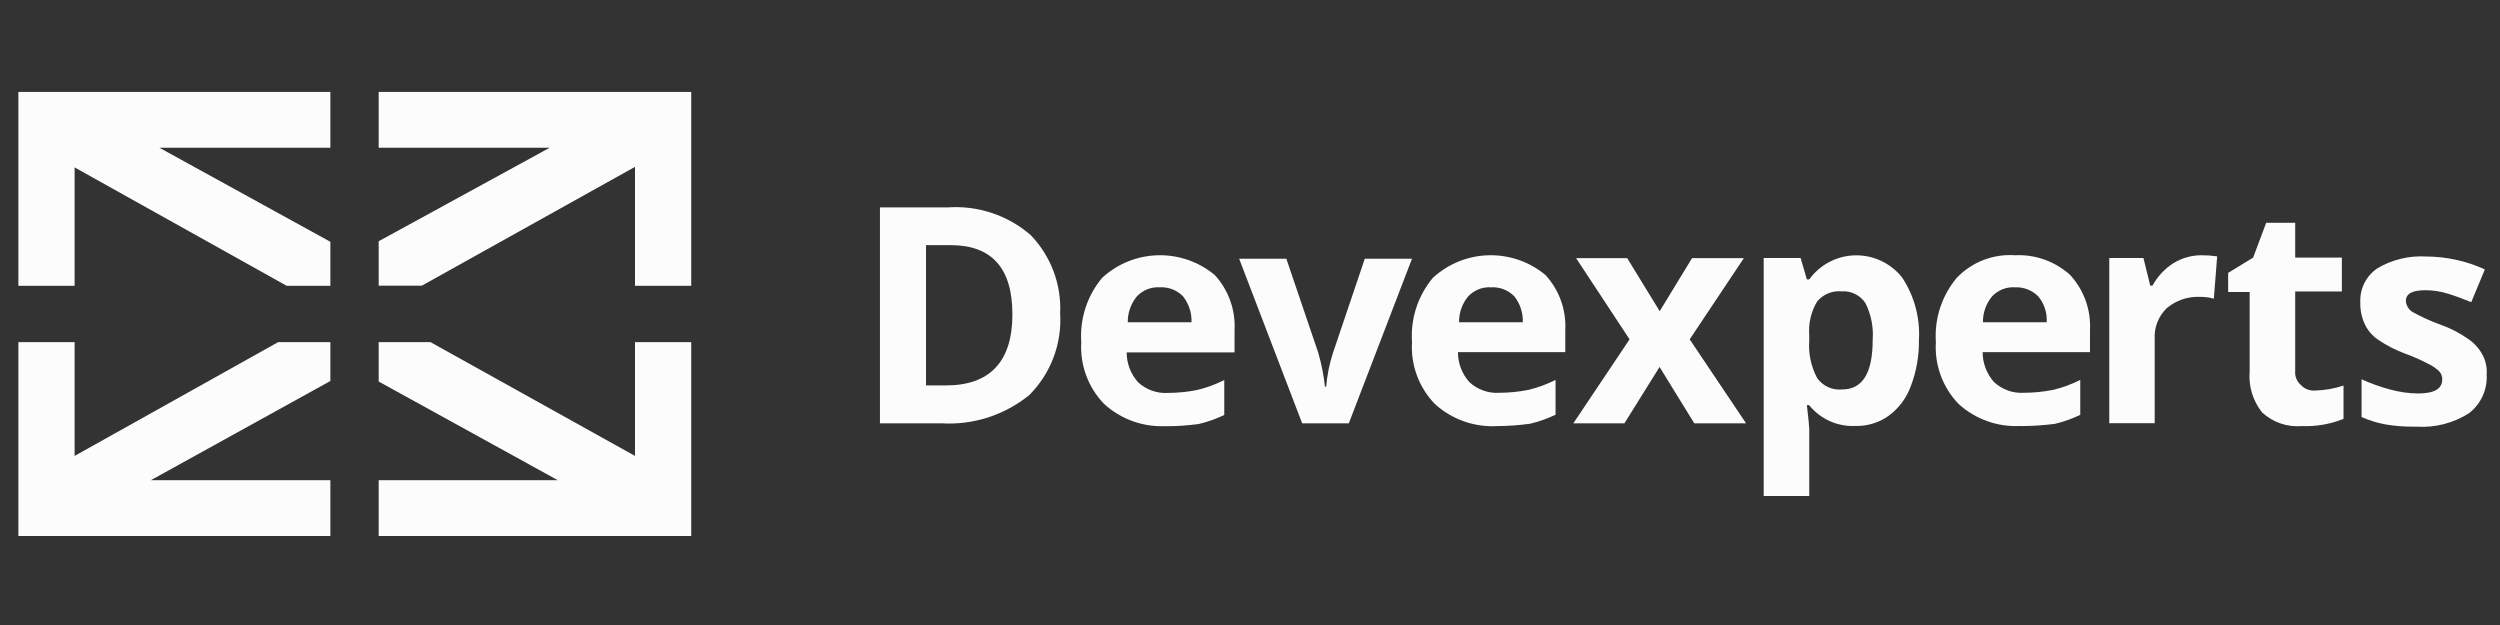
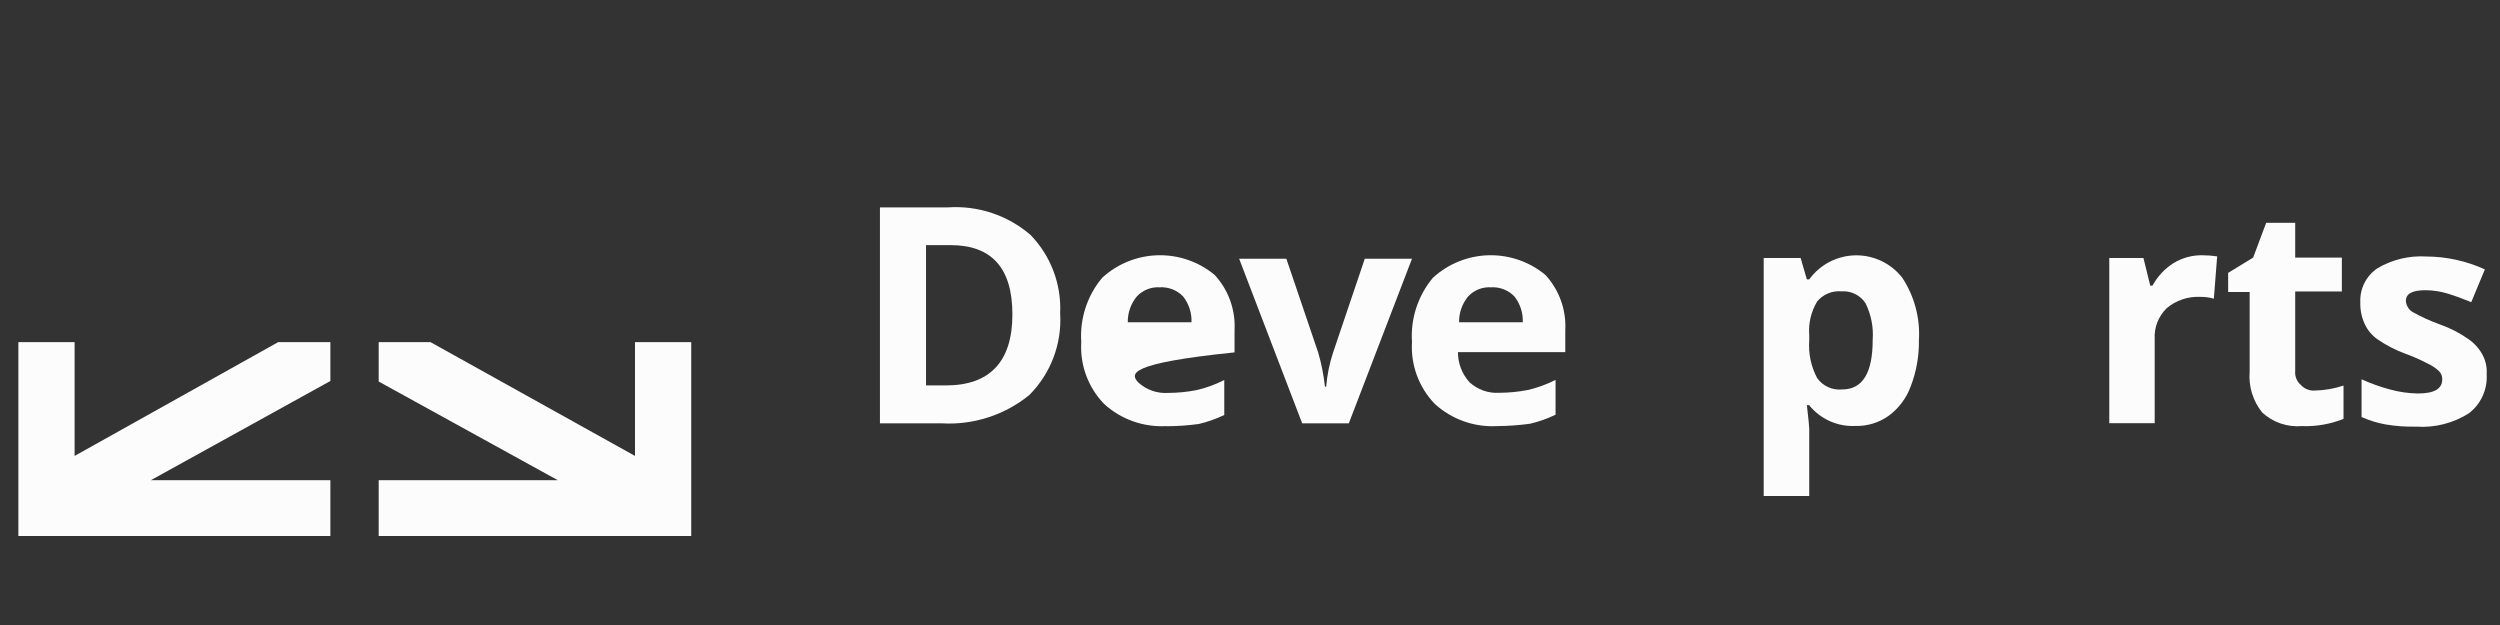
<svg xmlns="http://www.w3.org/2000/svg" width="272" height="68" viewBox="0 0 272 68" fill="none">
  <rect x="0" y="0" width="272" height="68" fill="#333333" stroke="none" />
-   <path d="M35.945 26.307L17.333 16.07H35.945V10H2V31.093H8.118V18.214L31.186 31.093H35.945V26.307Z" fill="#FCFCFC" />
  <path d="M35.945 52.246H16.412L35.945 41.451V37.223H30.265L8.118 49.604V37.223H2V58.316H35.945V52.246Z" fill="#FCFCFC" />
-   <path d="M70.629 10H41.201V16.07H59.813L41.201 26.246V31.078H45.9L69.088 18.153V31.093H75.206V10H70.629Z" fill="#FCFCFC" />
  <path d="M69.088 37.223V49.604L46.836 37.223H41.201V41.511L60.689 52.246H41.201V58.316H75.206V37.223H69.088Z" fill="#FCFCFC" />
  <path d="M110.149 34.203C110.149 29.175 107.913 26.669 103.411 26.669H100.752V41.934H102.912C107.671 41.934 110.149 39.367 110.149 34.218M115.345 34.098C115.446 35.73 115.199 37.366 114.621 38.896C114.043 40.427 113.147 41.817 111.992 42.976C109.3 45.17 105.88 46.27 102.414 46.056H95.737V22.562H103.154C106.424 22.346 109.648 23.425 112.127 25.567C113.217 26.692 114.064 28.028 114.617 29.492C115.171 30.957 115.418 32.519 115.345 34.083" fill="#FCFCFC" />
-   <path d="M126.176 31.259C125.717 31.231 125.256 31.305 124.828 31.474C124.4 31.644 124.015 31.905 123.699 32.24C123.04 33.032 122.687 34.034 122.702 35.064H129.636C129.675 34.043 129.348 33.042 128.714 32.24C128.386 31.905 127.99 31.643 127.552 31.474C127.114 31.305 126.645 31.231 126.176 31.259ZM126.917 46.358C125.679 46.429 124.441 46.252 123.273 45.837C122.105 45.423 121.033 44.778 120.119 43.942C119.261 43.053 118.598 41.995 118.172 40.835C117.745 39.676 117.564 38.441 117.641 37.208C117.47 34.671 118.287 32.165 119.922 30.217C121.58 28.696 123.734 27.828 125.984 27.772C128.234 27.717 130.427 28.478 132.159 29.915C132.901 30.722 133.475 31.67 133.846 32.702C134.217 33.734 134.377 34.83 134.319 35.925V38.34H122.581C122.58 39.538 123.021 40.694 123.82 41.587C124.258 41.994 124.775 42.307 125.338 42.507C125.902 42.707 126.501 42.789 127.098 42.749C128.132 42.745 129.164 42.644 130.18 42.447C131.228 42.206 132.243 41.836 133.201 41.345V45.15C132.313 45.577 131.381 45.906 130.421 46.131C129.255 46.291 128.079 46.371 126.901 46.373" fill="#FCFCFC" />
+   <path d="M126.176 31.259C125.717 31.231 125.256 31.305 124.828 31.474C124.4 31.644 124.015 31.905 123.699 32.24C123.04 33.032 122.687 34.034 122.702 35.064H129.636C129.675 34.043 129.348 33.042 128.714 32.24C128.386 31.905 127.99 31.643 127.552 31.474C127.114 31.305 126.645 31.231 126.176 31.259ZM126.917 46.358C125.679 46.429 124.441 46.252 123.273 45.837C122.105 45.423 121.033 44.778 120.119 43.942C119.261 43.053 118.598 41.995 118.172 40.835C117.745 39.676 117.564 38.441 117.641 37.208C117.47 34.671 118.287 32.165 119.922 30.217C121.58 28.696 123.734 27.828 125.984 27.772C128.234 27.717 130.427 28.478 132.159 29.915C132.901 30.722 133.475 31.67 133.846 32.702C134.217 33.734 134.377 34.83 134.319 35.925V38.34C122.58 39.538 123.021 40.694 123.82 41.587C124.258 41.994 124.775 42.307 125.338 42.507C125.902 42.707 126.501 42.789 127.098 42.749C128.132 42.745 129.164 42.644 130.18 42.447C131.228 42.206 132.243 41.836 133.201 41.345V45.15C132.313 45.577 131.381 45.906 130.421 46.131C129.255 46.291 128.079 46.371 126.901 46.373" fill="#FCFCFC" />
  <path d="M141.676 46.056L134.818 28.149H139.954L143.428 38.386C143.777 39.59 144.02 40.823 144.154 42.07H144.289C144.391 40.817 144.64 39.581 145.03 38.386L148.489 28.149H153.625L146.752 46.056H141.676Z" fill="#FCFCFC" />
  <path d="M162.221 31.259C161.761 31.231 161.301 31.305 160.873 31.474C160.445 31.644 160.059 31.905 159.743 32.24C159.085 33.032 158.731 34.034 158.746 35.064H165.68C165.719 34.043 165.392 33.042 164.759 32.24C164.431 31.905 164.034 31.643 163.596 31.474C163.158 31.305 162.689 31.231 162.221 31.259ZM162.9 46.358C161.663 46.429 160.424 46.252 159.257 45.837C158.089 45.423 157.017 44.778 156.102 43.942C155.245 43.053 154.582 41.995 154.155 40.835C153.729 39.676 153.548 38.441 153.625 37.208C153.453 34.671 154.271 32.165 155.906 30.217C157.564 28.696 159.718 27.828 161.968 27.772C164.217 27.717 166.411 28.478 168.142 29.915C168.885 30.722 169.459 31.67 169.83 32.702C170.2 33.734 170.361 34.83 170.303 35.925V38.31H158.625C158.62 39.513 159.062 40.675 159.864 41.571C160.302 41.979 160.819 42.292 161.383 42.492C161.946 42.692 162.545 42.774 163.142 42.734C164.177 42.73 165.208 42.629 166.224 42.432C167.273 42.191 168.288 41.821 169.245 41.33V45.12C168.362 45.546 167.435 45.875 166.481 46.101C165.289 46.266 164.088 46.351 162.885 46.358" fill="#FCFCFC" />
-   <path d="M177.297 36.921L171.481 28.088H177.04L180.575 33.856L184.095 28.088H189.73L183.838 36.921L189.972 46.056H184.337L180.56 39.926L176.738 46.056H171.179L177.297 36.921Z" fill="#FCFCFC" />
  <path d="M200.35 31.697C199.853 31.653 199.353 31.731 198.892 31.923C198.432 32.114 198.025 32.415 197.706 32.799C197.042 33.907 196.74 35.196 196.845 36.483V37.027C196.738 38.45 197.037 39.874 197.706 41.134C198.01 41.562 198.421 41.901 198.899 42.119C199.377 42.336 199.903 42.423 200.425 42.372C202.646 42.372 203.749 40.59 203.749 36.967C203.849 35.592 203.577 34.215 202.963 32.98C202.683 32.555 202.295 32.212 201.838 31.987C201.381 31.761 200.873 31.661 200.365 31.697M201.845 46.343C200.89 46.387 199.938 46.205 199.066 45.811C198.195 45.417 197.428 44.824 196.83 44.078H196.588C196.77 45.573 196.845 46.494 196.845 46.66V53.968H191.89V28.073H195.909L196.588 30.399H196.845C197.421 29.603 198.173 28.953 199.044 28.498C199.914 28.044 200.879 27.798 201.861 27.781C202.842 27.763 203.815 27.974 204.701 28.397C205.587 28.82 206.363 29.443 206.967 30.217C208.289 32.227 208.925 34.611 208.779 37.012C208.805 38.713 208.507 40.404 207.903 41.995C207.437 43.292 206.596 44.422 205.486 45.241C204.425 45.994 203.147 46.381 201.845 46.343Z" fill="#FCFCFC" />
-   <path d="M219.218 31.259C218.759 31.231 218.298 31.305 217.87 31.474C217.442 31.644 217.057 31.905 216.741 32.24C216.082 33.033 215.729 34.034 215.744 35.064H222.678C222.746 34.039 222.416 33.028 221.756 32.24C221.425 31.909 221.028 31.651 220.591 31.482C220.154 31.313 219.686 31.237 219.218 31.259ZM219.898 46.343C218.663 46.418 217.425 46.246 216.258 45.837C215.09 45.427 214.017 44.788 213.1 43.957C212.241 43.066 211.576 42.005 211.15 40.843C210.723 39.681 210.544 38.443 210.623 37.208C210.451 34.671 211.268 32.166 212.904 30.217C213.715 29.371 214.703 28.713 215.796 28.291C216.89 27.868 218.063 27.691 219.233 27.771C221.438 27.663 223.595 28.434 225.231 29.915C225.973 30.723 226.547 31.67 226.918 32.702C227.289 33.734 227.45 34.83 227.391 35.925V38.31H215.713C215.709 39.513 216.15 40.675 216.952 41.572C217.39 41.979 217.907 42.292 218.471 42.492C219.035 42.692 219.633 42.774 220.23 42.734C221.265 42.73 222.297 42.629 223.312 42.432C224.361 42.191 225.376 41.821 226.333 41.33V45.135C225.45 45.561 224.523 45.89 223.569 46.116C222.356 46.271 221.135 46.352 219.913 46.358" fill="#FCFCFC" />
  <path d="M239.566 27.771C240.122 27.772 240.678 27.812 241.228 27.892L240.866 32.497C240.385 32.356 239.886 32.29 239.385 32.301C238.053 32.234 236.746 32.676 235.729 33.539C235.283 33.974 234.937 34.5 234.712 35.081C234.488 35.662 234.392 36.284 234.43 36.906V46.041H229.49V28.073H233.206L233.947 31.078H234.188C234.73 30.083 235.515 29.241 236.469 28.632C237.401 28.061 238.474 27.763 239.566 27.771Z" fill="#FCFCFC" />
  <path d="M251.879 42.492C252.932 42.465 253.976 42.282 254.975 41.949V45.573C253.537 46.151 251.993 46.418 250.443 46.358C249.66 46.424 248.871 46.327 248.127 46.072C247.384 45.818 246.701 45.411 246.123 44.878C245.112 43.618 244.625 42.018 244.763 40.409V31.772H242.422V29.689L245.141 28.028L246.561 24.238H249.718V28.028H254.794V31.712H249.718V40.364C249.691 40.649 249.734 40.936 249.841 41.202C249.949 41.467 250.119 41.703 250.338 41.889C250.532 42.1 250.771 42.264 251.038 42.368C251.305 42.473 251.593 42.515 251.879 42.492Z" fill="#FCFCFC" />
  <path d="M270.55 40.726C270.599 41.533 270.45 42.341 270.116 43.078C269.781 43.814 269.272 44.458 268.632 44.954C266.925 46.045 264.912 46.558 262.891 46.418C261.768 46.444 260.645 46.364 259.538 46.177C258.643 46.012 257.771 45.744 256.939 45.376V41.27C257.935 41.72 258.966 42.088 260.021 42.372C261.01 42.647 262.031 42.795 263.057 42.81C264.855 42.81 265.716 42.311 265.716 41.27C265.72 41.102 265.69 40.935 265.628 40.779C265.566 40.624 265.472 40.482 265.354 40.364C264.986 40.028 264.568 39.753 264.115 39.548C263.355 39.146 262.567 38.798 261.758 38.506C260.669 38.109 259.633 37.576 258.677 36.921C258.056 36.486 257.565 35.891 257.257 35.2C256.93 34.469 256.775 33.674 256.803 32.874C256.771 32.153 256.925 31.435 257.25 30.79C257.576 30.144 258.062 29.594 258.661 29.19C260.266 28.241 262.118 27.794 263.979 27.907C266.18 27.918 268.353 28.396 270.354 29.311L268.873 32.874C267.937 32.497 267.136 32.195 266.336 31.953C265.553 31.708 264.739 31.581 263.919 31.576C262.438 31.576 261.758 31.953 261.758 32.754C261.777 32.986 261.848 33.211 261.966 33.412C262.083 33.614 262.245 33.786 262.438 33.916C263.423 34.472 264.454 34.942 265.52 35.321C266.616 35.709 267.653 36.248 268.602 36.921C269.232 37.363 269.75 37.948 270.112 38.627C270.449 39.268 270.601 39.989 270.55 40.711" fill="#FCFCFC" />
</svg>